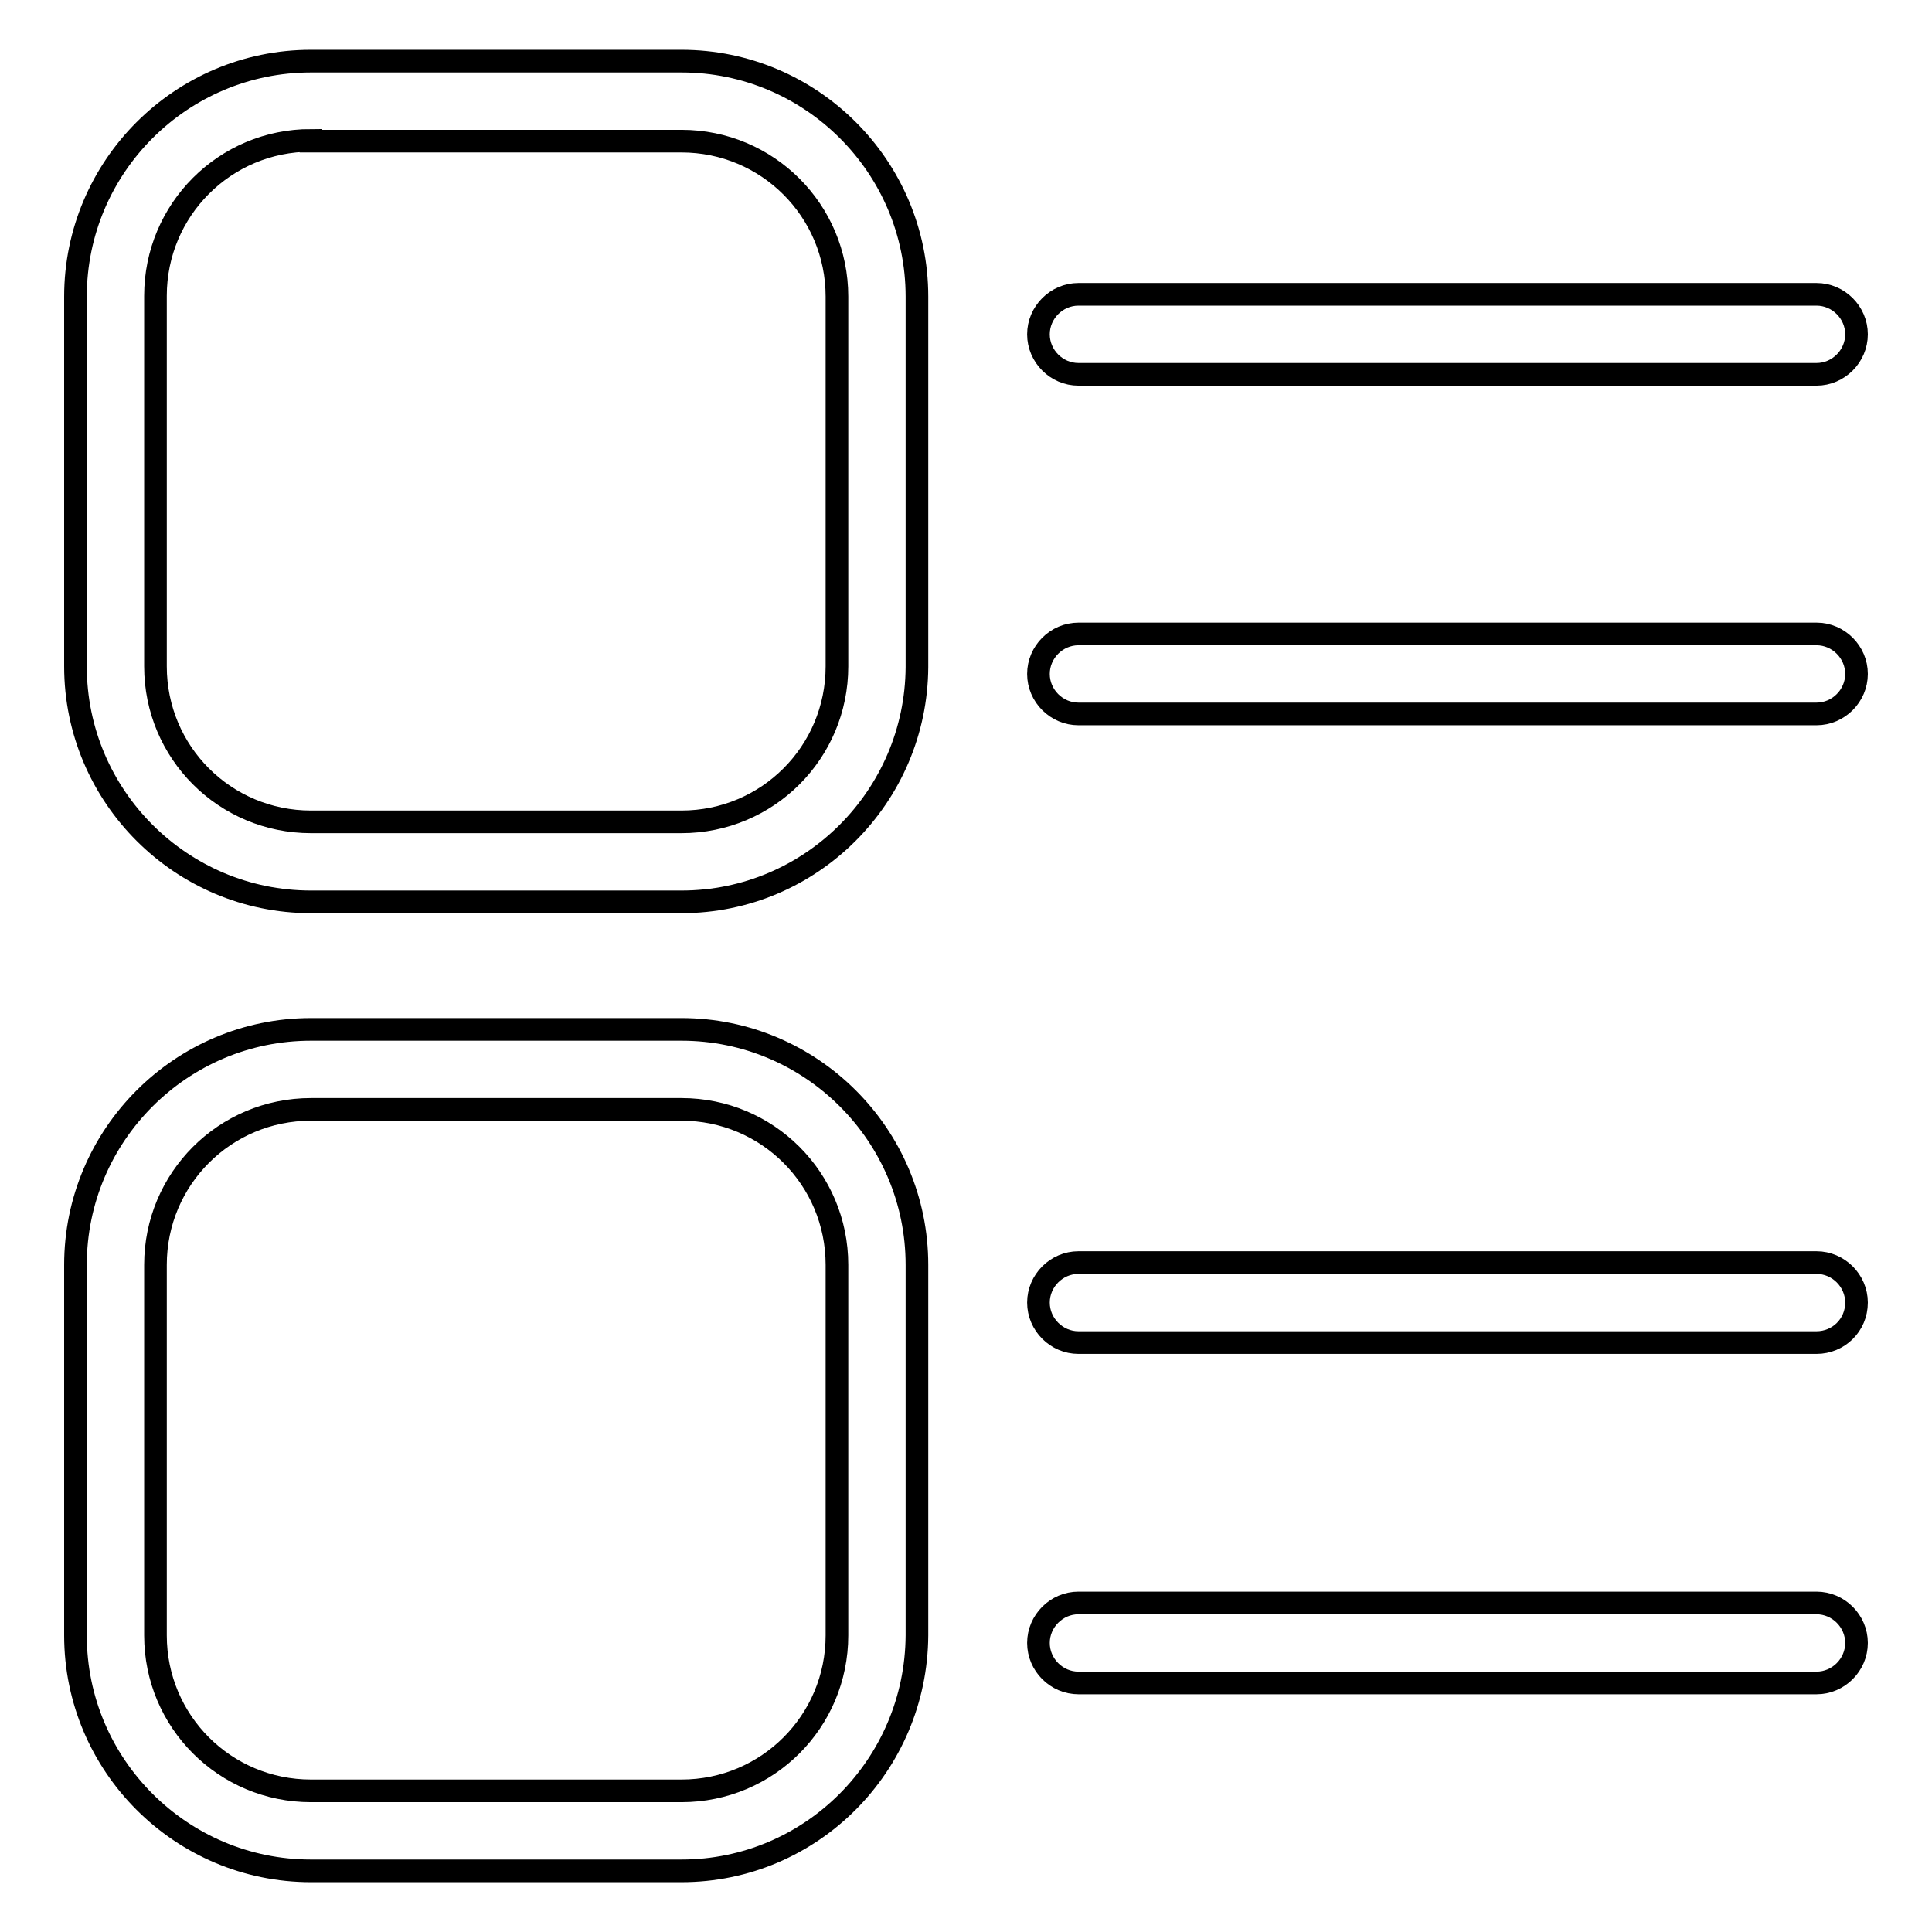
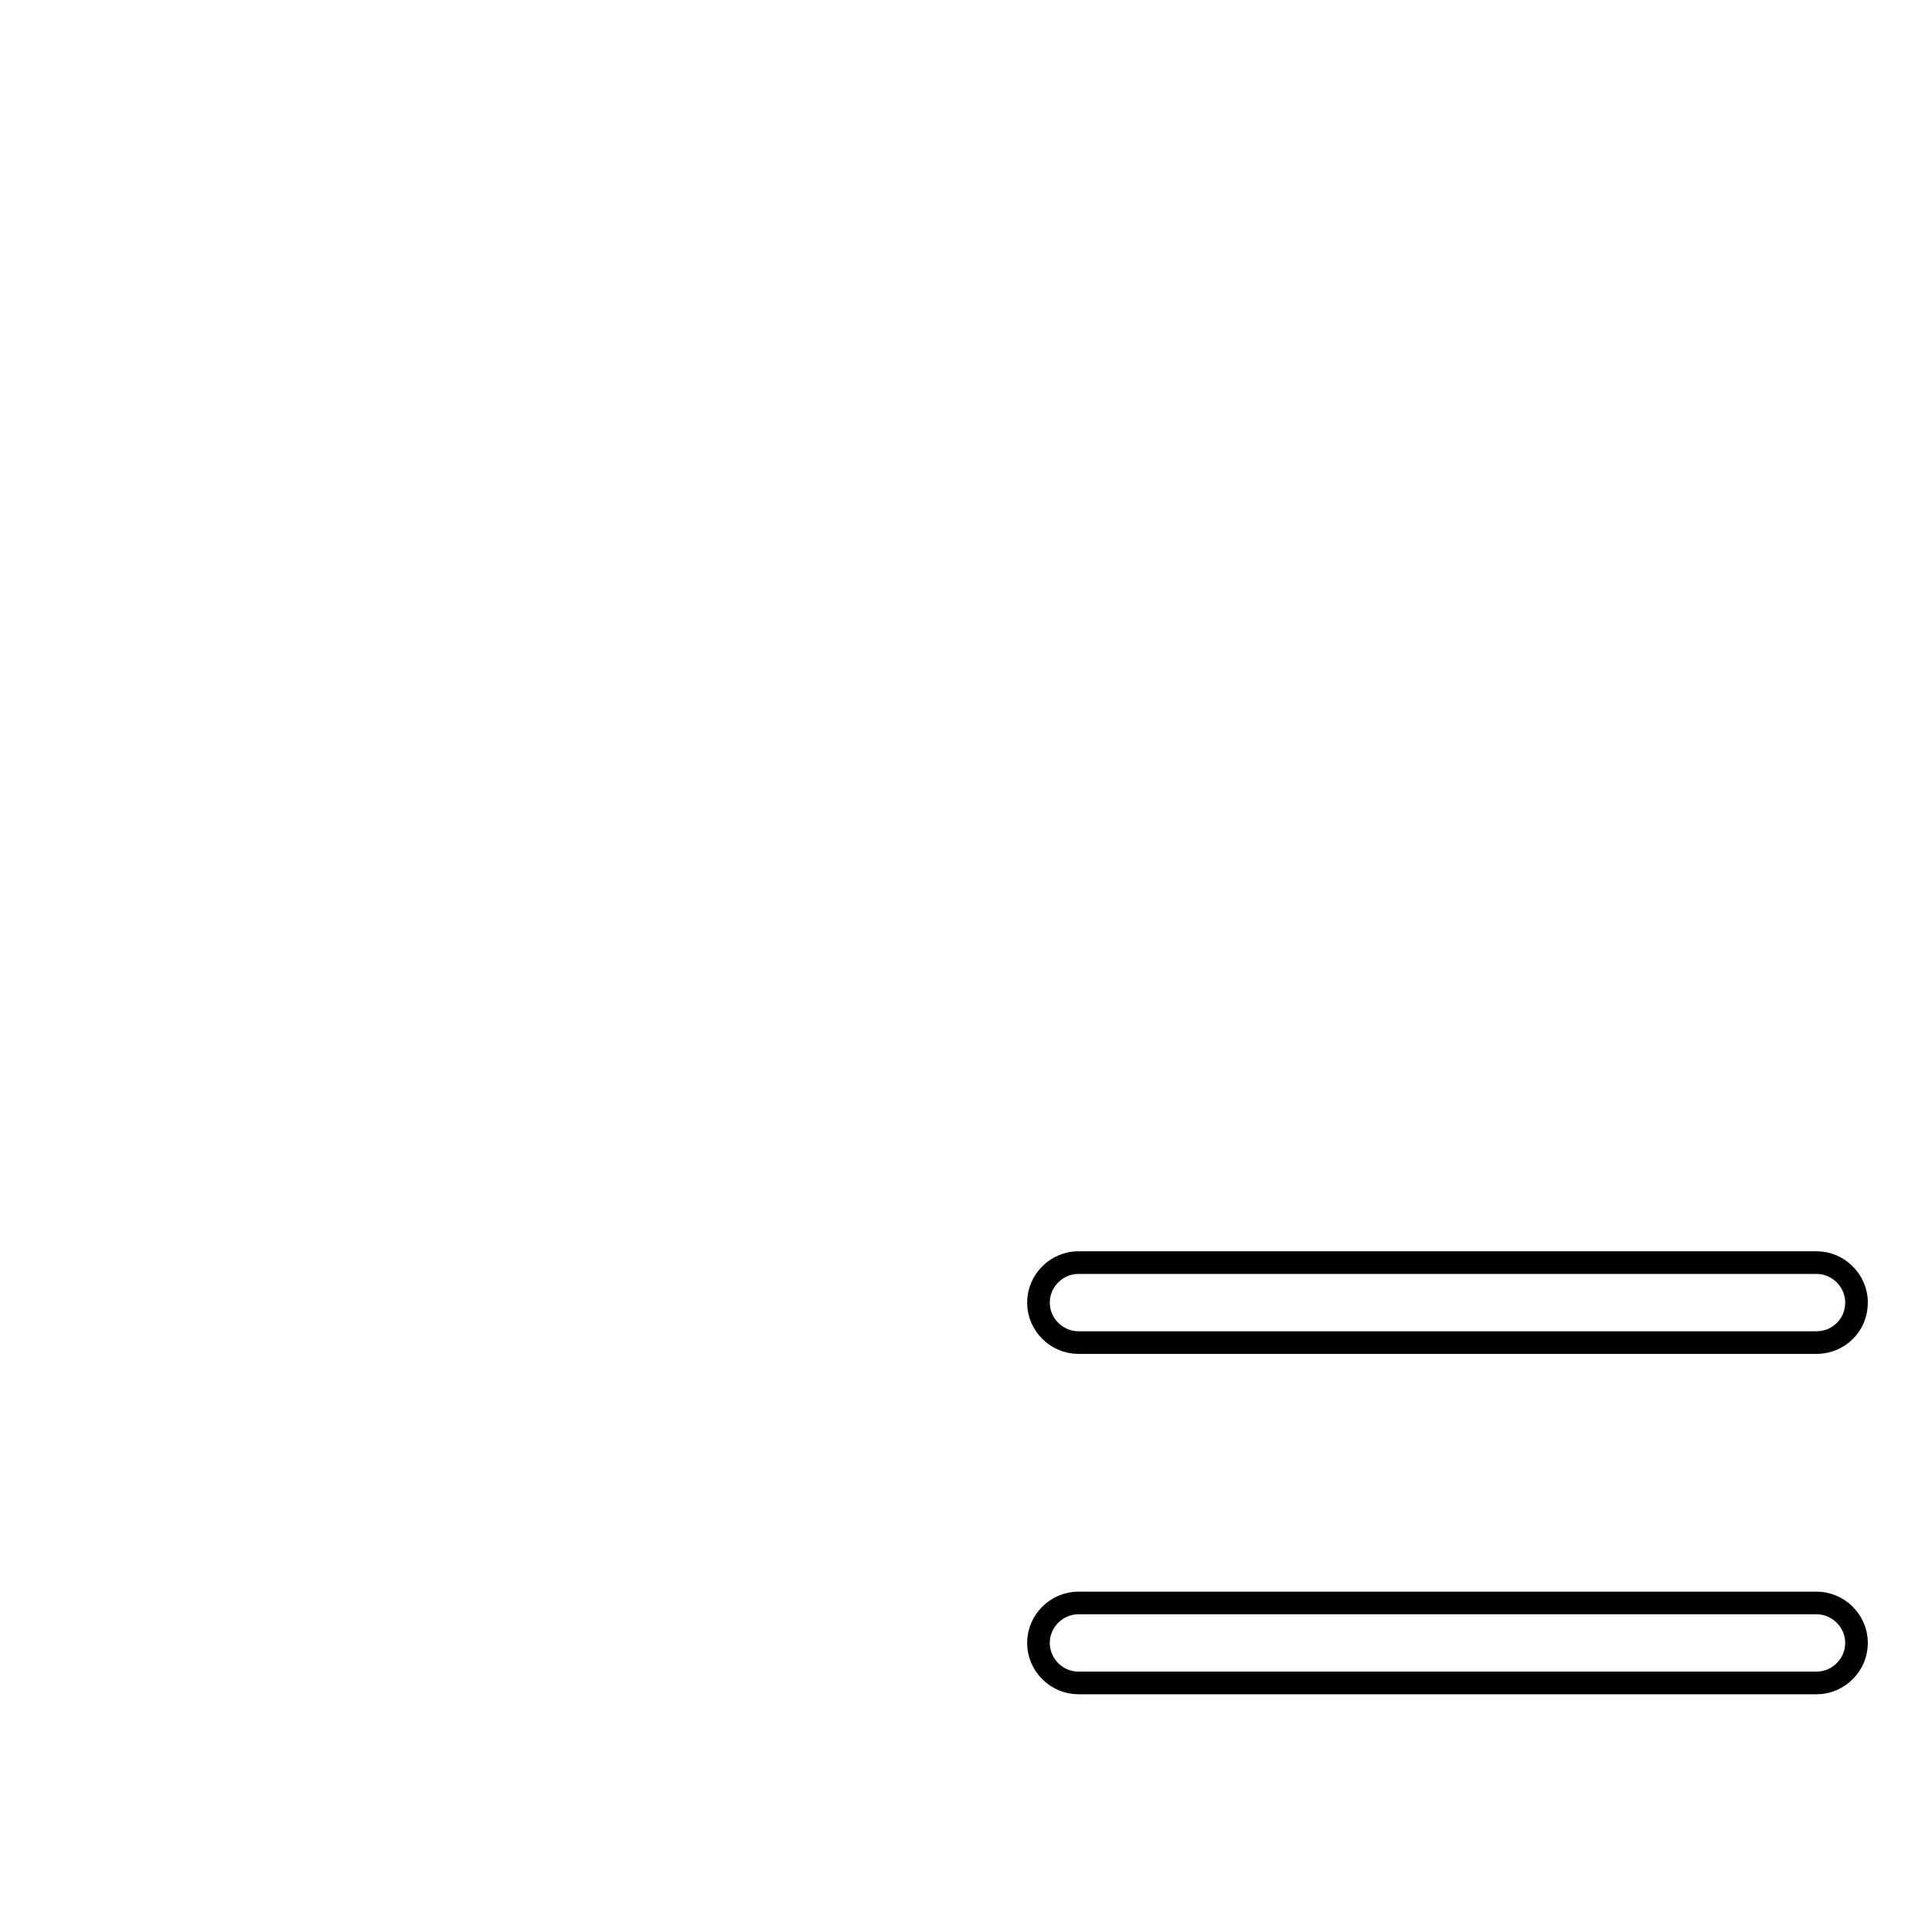
<svg xmlns="http://www.w3.org/2000/svg" version="1.1" x="0px" y="0px" viewBox="0 0 256 256" enable-background="new 0 0 256 256" xml:space="preserve">
  <g>
    <g>
-       <path stroke-width="3" fill-opacity="0" stroke="#000000" d="M90.3,119.5H41.2c-17.2,0-31.2-14-31.2-31.2V39.3C10,22.1,24,8.1,41.2,8.1h49.1c17.2,0,31.2,14,31.2,31.2v49.1C121.4,105.5,107.5,119.5,90.3,119.5z M41.2,18.6c-11.4,0-20.6,9.2-20.6,20.6v49.1c0,11.4,9.2,20.6,20.6,20.6h49.1c11.4,0,20.6-9.2,20.6-20.6V39.3c0-11.4-9.2-20.6-20.6-20.6H41.2z" />
-       <path stroke-width="3" fill-opacity="0" stroke="#000000" d="M240.7,49.6h-97.8c-2.9,0-5.3-2.4-5.3-5.3c0-2.9,2.4-5.3,5.3-5.3h97.8c2.9,0,5.3,2.4,5.3,5.3C246,47.2,243.6,49.6,240.7,49.6z" />
-       <path stroke-width="3" fill-opacity="0" stroke="#000000" d="M240.7,94.6h-97.8c-2.9,0-5.3-2.4-5.3-5.3s2.4-5.3,5.3-5.3h97.8c2.9,0,5.3,2.4,5.3,5.3S243.6,94.6,240.7,94.6z" />
-       <path stroke-width="3" fill-opacity="0" stroke="#000000" d="M90.3,247.9H41.2c-17.2,0-31.2-14-31.2-31.2v-49.1c0-17.2,14-31.2,31.2-31.2h49.1c17.2,0,31.2,14,31.2,31.2v49.1C121.4,233.9,107.5,247.9,90.3,247.9z M41.2,147c-11.4,0-20.6,9.2-20.6,20.6v49.1c0,11.4,9.2,20.6,20.6,20.6h49.1c11.4,0,20.6-9.2,20.6-20.6v-49.1c0-11.4-9.2-20.6-20.6-20.6H41.2z" />
      <path stroke-width="3" fill-opacity="0" stroke="#000000" d="M240.7,177.9h-97.8c-2.9,0-5.3-2.4-5.3-5.3s2.4-5.3,5.3-5.3h97.8c2.9,0,5.3,2.4,5.3,5.3C246,175.6,243.6,177.9,240.7,177.9z" />
      <path stroke-width="3" fill-opacity="0" stroke="#000000" d="M240.7,223h-97.8c-2.9,0-5.3-2.4-5.3-5.3s2.4-5.3,5.3-5.3h97.8c2.9,0,5.3,2.4,5.3,5.3S243.6,223,240.7,223z" />
    </g>
  </g>
</svg>